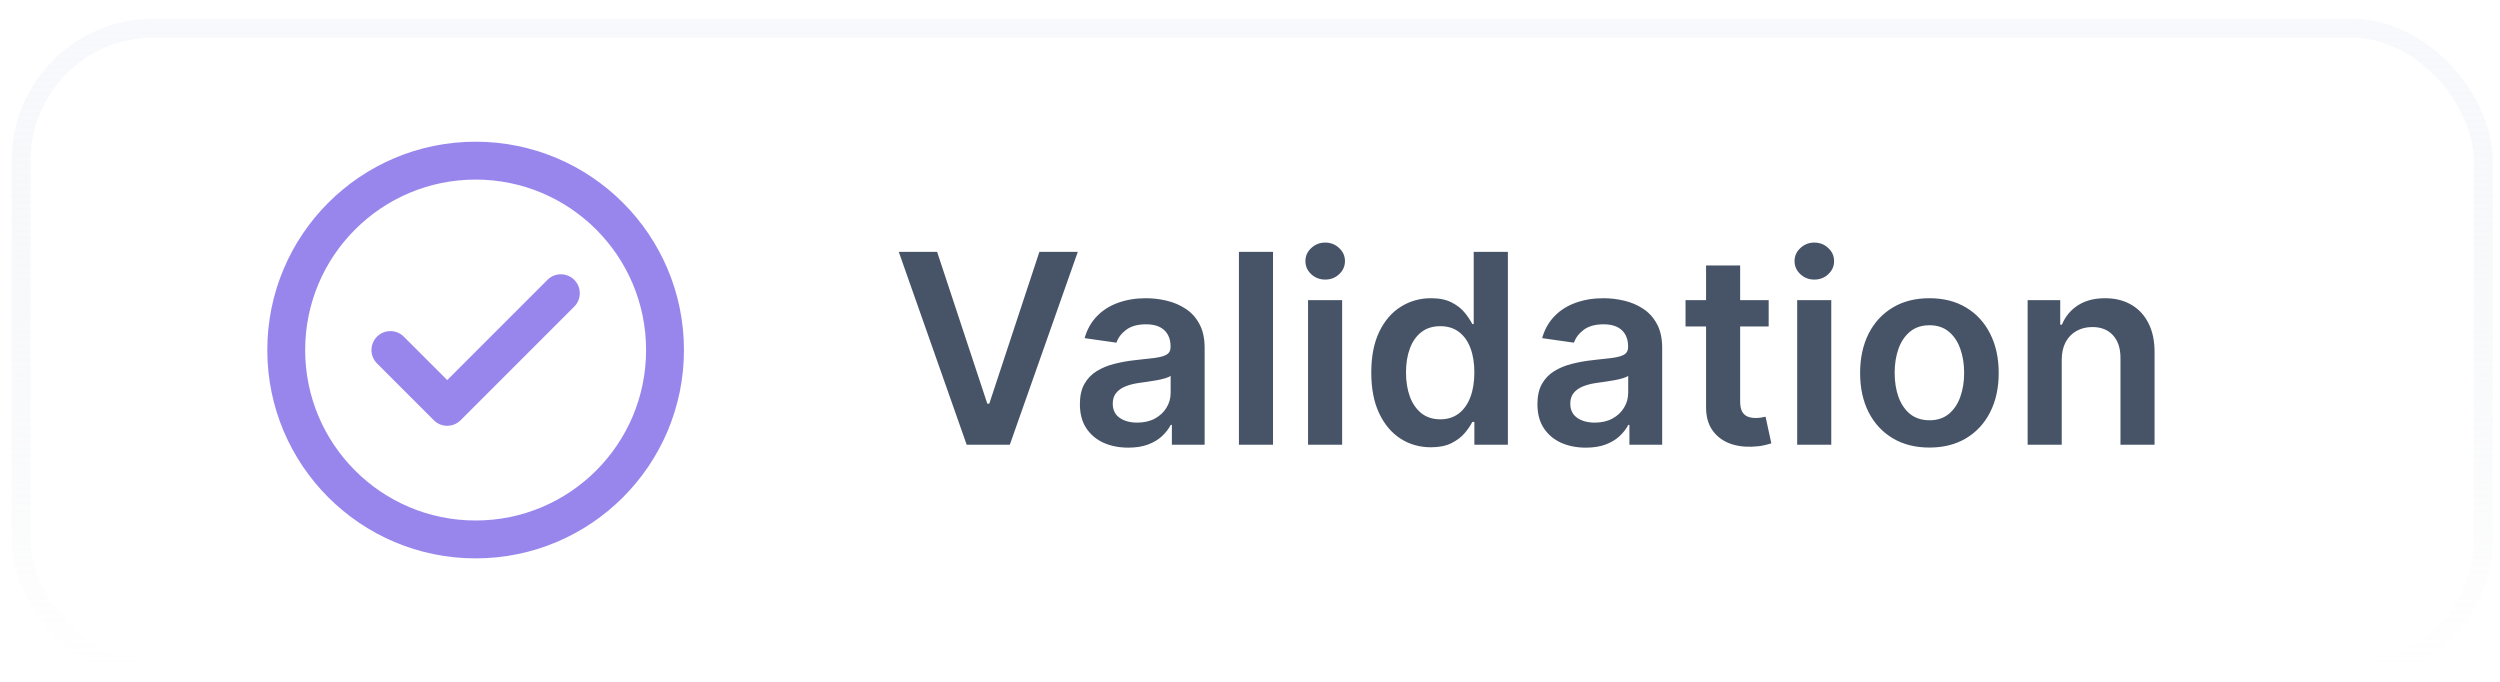
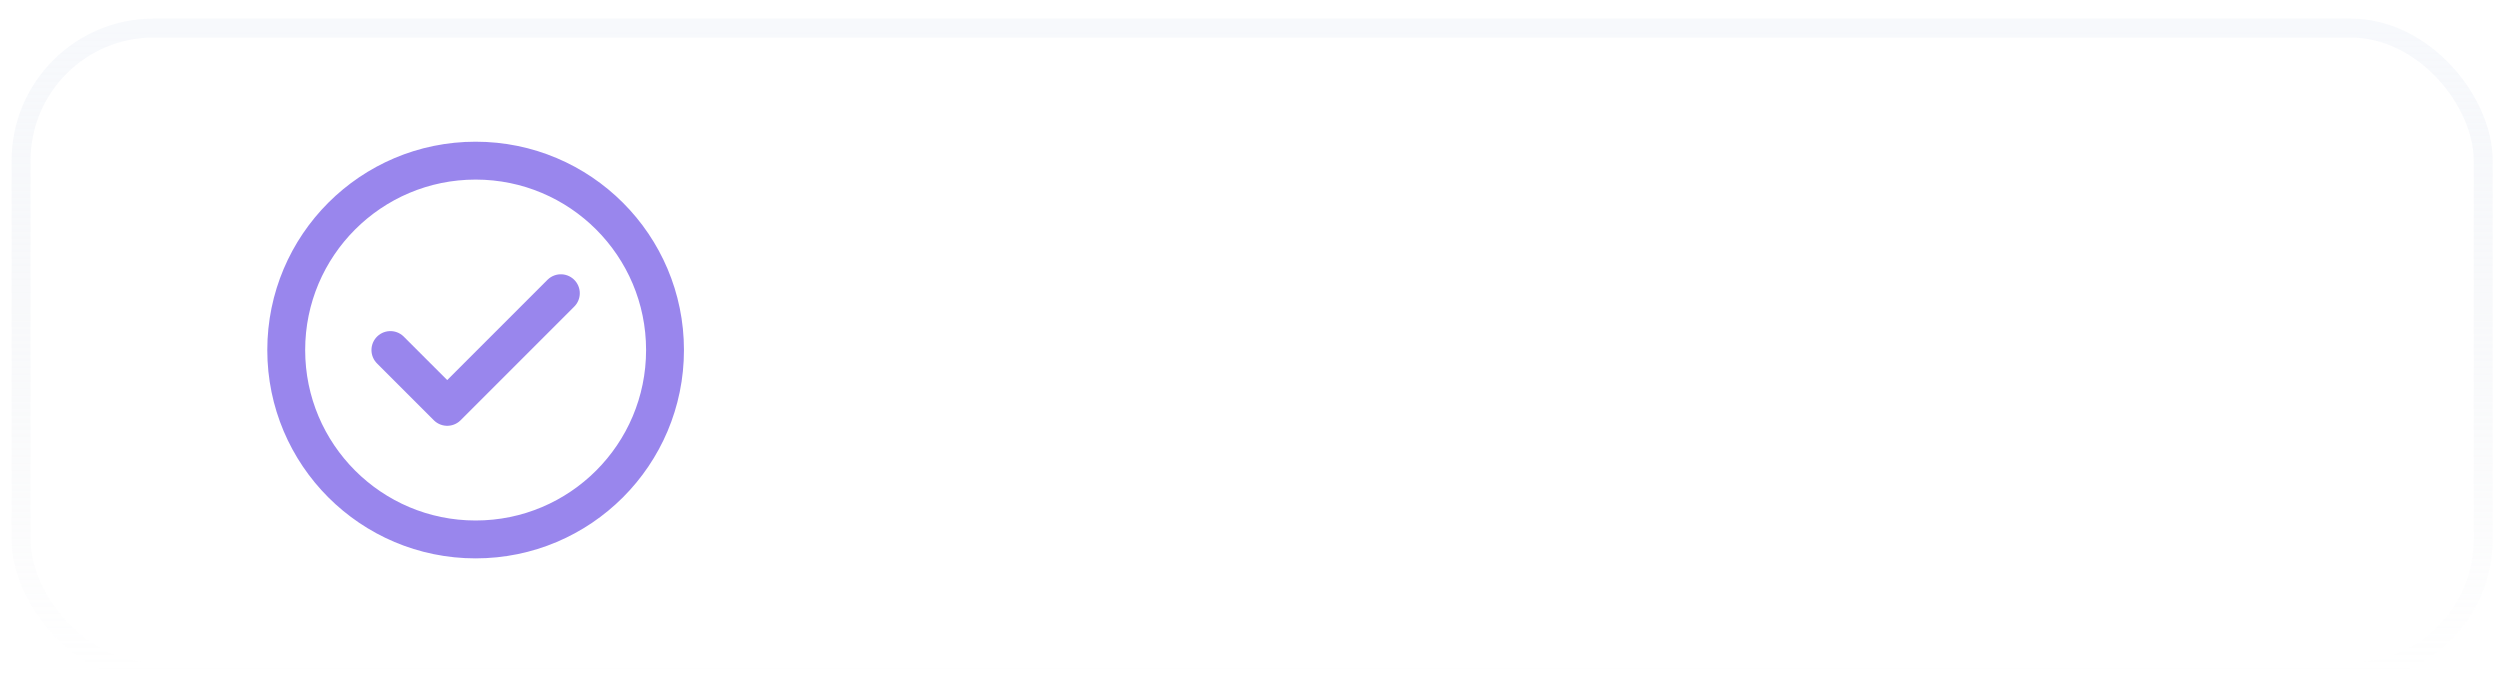
<svg xmlns="http://www.w3.org/2000/svg" width="132" height="36" viewBox="0 0 132 36" fill="none">
  <g filter="url(#filter0_b_6_6308)">
-     <rect x="1.113" y="1.482" width="130" height="34" rx="7" fill="url(#paint0_linear_6_6308)" fill-opacity="0.9" />
    <path d="M20.613 18.482L23.613 21.482L29.613 15.482M35.113 18.482C35.113 24.005 30.636 28.482 25.113 28.482C19.59 28.482 15.113 24.005 15.113 18.482C15.113 12.959 19.59 8.482 25.113 8.482C30.636 8.482 35.113 12.959 35.113 18.482Z" stroke="#9986ED" stroke-width="2" stroke-linecap="round" stroke-linejoin="round" />
-     <path d="M49.48 13.3L52.13 21.315H52.234L54.879 13.3H56.907L53.318 23.482H51.041L47.456 13.3H49.48ZM59.573 23.636C59.089 23.636 58.654 23.55 58.266 23.378C57.881 23.202 57.576 22.944 57.351 22.602C57.129 22.261 57.018 21.84 57.018 21.339C57.018 20.909 57.097 20.552 57.257 20.27C57.416 19.989 57.633 19.763 57.908 19.594C58.183 19.425 58.493 19.298 58.837 19.212C59.185 19.122 59.545 19.058 59.916 19.018C60.364 18.971 60.727 18.93 61.005 18.893C61.284 18.854 61.486 18.794 61.612 18.714C61.741 18.632 61.806 18.504 61.806 18.332V18.302C61.806 17.927 61.694 17.637 61.472 17.432C61.25 17.226 60.931 17.123 60.513 17.123C60.072 17.123 59.722 17.22 59.464 17.412C59.209 17.604 59.036 17.831 58.947 18.093L57.267 17.854C57.399 17.39 57.618 17.003 57.923 16.691C58.228 16.376 58.601 16.141 59.041 15.985C59.482 15.826 59.969 15.746 60.503 15.746C60.871 15.746 61.237 15.79 61.602 15.876C61.966 15.962 62.299 16.104 62.601 16.303C62.903 16.499 63.145 16.766 63.327 17.104C63.513 17.442 63.605 17.864 63.605 18.371V23.482H61.875V22.433H61.816C61.706 22.645 61.552 22.844 61.353 23.03C61.158 23.212 60.911 23.36 60.612 23.472C60.317 23.582 59.971 23.636 59.573 23.636ZM60.041 22.314C60.402 22.314 60.715 22.243 60.98 22.1C61.245 21.954 61.449 21.762 61.592 21.523C61.738 21.285 61.81 21.025 61.81 20.743V19.843C61.754 19.889 61.658 19.933 61.522 19.972C61.39 20.012 61.24 20.047 61.075 20.077C60.909 20.107 60.745 20.133 60.583 20.156C60.42 20.179 60.279 20.199 60.16 20.216C59.892 20.252 59.651 20.312 59.439 20.395C59.227 20.478 59.06 20.594 58.937 20.743C58.814 20.889 58.753 21.078 58.753 21.31C58.753 21.641 58.874 21.891 59.116 22.06C59.358 22.229 59.666 22.314 60.041 22.314ZM67.215 13.3V23.482H65.415V13.3H67.215ZM69.065 23.482V15.846H70.865V23.482H69.065ZM69.97 14.762C69.685 14.762 69.44 14.668 69.234 14.479C69.029 14.286 68.926 14.056 68.926 13.788C68.926 13.516 69.029 13.285 69.234 13.097C69.44 12.904 69.685 12.808 69.97 12.808C70.258 12.808 70.504 12.904 70.706 13.097C70.912 13.285 71.014 13.516 71.014 13.788C71.014 14.056 70.912 14.286 70.706 14.479C70.504 14.668 70.258 14.762 69.97 14.762ZM75.549 23.616C74.95 23.616 74.413 23.462 73.939 23.154C73.465 22.846 73.09 22.398 72.815 21.812C72.54 21.225 72.403 20.512 72.403 19.674C72.403 18.826 72.542 18.11 72.82 17.526C73.102 16.94 73.481 16.497 73.959 16.199C74.436 15.897 74.968 15.746 75.555 15.746C76.002 15.746 76.37 15.823 76.658 15.975C76.947 16.124 77.175 16.305 77.344 16.517C77.513 16.726 77.644 16.923 77.737 17.109H77.812V13.3H79.616V23.482H77.846V22.279H77.737C77.644 22.465 77.51 22.662 77.334 22.871C77.159 23.076 76.927 23.252 76.638 23.398C76.35 23.544 75.987 23.616 75.549 23.616ZM76.052 22.14C76.433 22.14 76.758 22.037 77.026 21.832C77.295 21.623 77.498 21.333 77.638 20.962C77.777 20.59 77.846 20.158 77.846 19.664C77.846 19.17 77.777 18.741 77.638 18.376C77.502 18.012 77.299 17.728 77.031 17.526C76.766 17.324 76.439 17.223 76.052 17.223C75.651 17.223 75.316 17.327 75.047 17.536C74.779 17.745 74.577 18.033 74.441 18.401C74.305 18.769 74.237 19.19 74.237 19.664C74.237 20.141 74.305 20.567 74.441 20.942C74.58 21.313 74.784 21.606 75.052 21.822C75.324 22.034 75.657 22.14 76.052 22.14ZM83.731 23.636C83.248 23.636 82.812 23.55 82.424 23.378C82.04 23.202 81.735 22.944 81.509 22.602C81.287 22.261 81.176 21.84 81.176 21.339C81.176 20.909 81.256 20.552 81.415 20.27C81.574 19.989 81.791 19.763 82.066 19.594C82.341 19.425 82.651 19.298 82.996 19.212C83.344 19.122 83.703 19.058 84.075 19.018C84.522 18.971 84.885 18.93 85.163 18.893C85.442 18.854 85.644 18.794 85.77 18.714C85.899 18.632 85.964 18.504 85.964 18.332V18.302C85.964 17.927 85.853 17.637 85.631 17.432C85.409 17.226 85.089 17.123 84.671 17.123C84.23 17.123 83.881 17.22 83.622 17.412C83.367 17.604 83.195 17.831 83.105 18.093L81.425 17.854C81.557 17.39 81.776 17.003 82.081 16.691C82.386 16.376 82.759 16.141 83.2 15.985C83.64 15.826 84.128 15.746 84.661 15.746C85.029 15.746 85.395 15.79 85.76 15.876C86.124 15.962 86.458 16.104 86.759 16.303C87.061 16.499 87.303 16.766 87.485 17.104C87.671 17.442 87.763 17.864 87.763 18.371V23.482H86.033V22.433H85.974C85.864 22.645 85.71 22.844 85.511 23.03C85.316 23.212 85.069 23.36 84.771 23.472C84.476 23.582 84.129 23.636 83.731 23.636ZM84.199 22.314C84.56 22.314 84.873 22.243 85.138 22.1C85.404 21.954 85.608 21.762 85.75 21.523C85.896 21.285 85.969 21.025 85.969 20.743V19.843C85.912 19.889 85.816 19.933 85.68 19.972C85.548 20.012 85.399 20.047 85.233 20.077C85.067 20.107 84.903 20.133 84.741 20.156C84.578 20.179 84.438 20.199 84.318 20.216C84.05 20.252 83.809 20.312 83.597 20.395C83.385 20.478 83.218 20.594 83.095 20.743C82.972 20.889 82.911 21.078 82.911 21.31C82.911 21.641 83.032 21.891 83.274 22.06C83.516 22.229 83.824 22.314 84.199 22.314ZM93.386 15.846V17.238H88.996V15.846H93.386ZM90.08 14.016H91.88V21.185C91.88 21.427 91.916 21.613 91.989 21.742C92.066 21.868 92.165 21.954 92.288 22.001C92.41 22.047 92.546 22.07 92.695 22.07C92.808 22.07 92.911 22.062 93.004 22.045C93.1 22.029 93.173 22.014 93.222 22.001L93.526 23.408C93.43 23.441 93.292 23.477 93.113 23.517C92.937 23.557 92.722 23.58 92.467 23.587C92.016 23.6 91.61 23.532 91.249 23.383C90.887 23.23 90.601 22.995 90.388 22.677C90.18 22.359 90.077 21.961 90.08 21.484V14.016ZM94.891 23.482V15.846H96.691V23.482H94.891ZM95.796 14.762C95.511 14.762 95.266 14.668 95.061 14.479C94.855 14.286 94.752 14.056 94.752 13.788C94.752 13.516 94.855 13.285 95.061 13.097C95.266 12.904 95.511 12.808 95.796 12.808C96.085 12.808 96.33 12.904 96.532 13.097C96.738 13.285 96.84 13.516 96.84 13.788C96.84 14.056 96.738 14.286 96.532 14.479C96.33 14.668 96.085 14.762 95.796 14.762ZM101.873 23.631C101.127 23.631 100.481 23.467 99.934 23.139C99.387 22.811 98.963 22.352 98.661 21.762C98.363 21.172 98.214 20.483 98.214 19.694C98.214 18.905 98.363 18.214 98.661 17.621C98.963 17.027 99.387 16.567 99.934 16.239C100.481 15.91 101.127 15.746 101.873 15.746C102.619 15.746 103.265 15.91 103.812 16.239C104.359 16.567 104.781 17.027 105.08 17.621C105.381 18.214 105.532 18.905 105.532 19.694C105.532 20.483 105.381 21.172 105.08 21.762C104.781 22.352 104.359 22.811 103.812 23.139C103.265 23.467 102.619 23.631 101.873 23.631ZM101.883 22.19C102.287 22.19 102.625 22.078 102.897 21.857C103.169 21.631 103.371 21.329 103.504 20.952C103.639 20.574 103.707 20.153 103.707 19.689C103.707 19.221 103.639 18.799 103.504 18.421C103.371 18.04 103.169 17.737 102.897 17.511C102.625 17.286 102.287 17.173 101.883 17.173C101.469 17.173 101.124 17.286 100.849 17.511C100.577 17.737 100.373 18.04 100.237 18.421C100.105 18.799 100.038 19.221 100.038 19.689C100.038 20.153 100.105 20.574 100.237 20.952C100.373 21.329 100.577 21.631 100.849 21.857C101.124 22.078 101.469 22.19 101.883 22.19ZM108.859 19.008V23.482H107.059V15.846H108.78V17.143H108.869C109.045 16.716 109.325 16.376 109.709 16.124C110.097 15.872 110.576 15.746 111.146 15.746C111.673 15.746 112.132 15.859 112.523 16.084C112.918 16.31 113.223 16.636 113.438 17.064C113.657 17.491 113.765 18.01 113.761 18.62V23.482H111.961V18.898C111.961 18.388 111.829 17.989 111.564 17.7C111.302 17.412 110.939 17.268 110.475 17.268C110.16 17.268 109.88 17.337 109.635 17.477C109.393 17.612 109.202 17.81 109.063 18.068C108.927 18.327 108.859 18.64 108.859 19.008Z" fill="#475467" />
    <rect x="1.113" y="1.482" width="130" height="34" rx="7" stroke="url(#paint1_linear_6_6308)" />
  </g>
  <defs>
    <filter id="filter0_b_6_6308" x="-34.387" y="-34.018" width="201" height="105" filterUnits="userSpaceOnUse" color-interpolation-filters="sRGB">
      <feFlood flood-opacity="0" result="BackgroundImageFix" />
      <feGaussianBlur in="BackgroundImageFix" stdDeviation="17.5" />
      <feComposite in2="SourceAlpha" operator="in" result="effect1_backgroundBlur_6_6308" />
      <feBlend mode="normal" in="SourceGraphic" in2="effect1_backgroundBlur_6_6308" result="shape" />
    </filter>
    <linearGradient id="paint0_linear_6_6308" x1="51.873" y1="-5.1" x2="58.783" y2="42.597" gradientUnits="userSpaceOnUse">
      <stop stop-color="white" stop-opacity="0.4" />
      <stop offset="1" stop-color="white" stop-opacity="0.22" />
    </linearGradient>
    <linearGradient id="paint1_linear_6_6308" x1="66.113" y1="1.482" x2="66.113" y2="35.482" gradientUnits="userSpaceOnUse">
      <stop stop-color="#E9EEF7" stop-opacity="0.37" />
      <stop offset="1" stop-color="#CFD4DC" stop-opacity="0" />
    </linearGradient>
  </defs>
</svg>